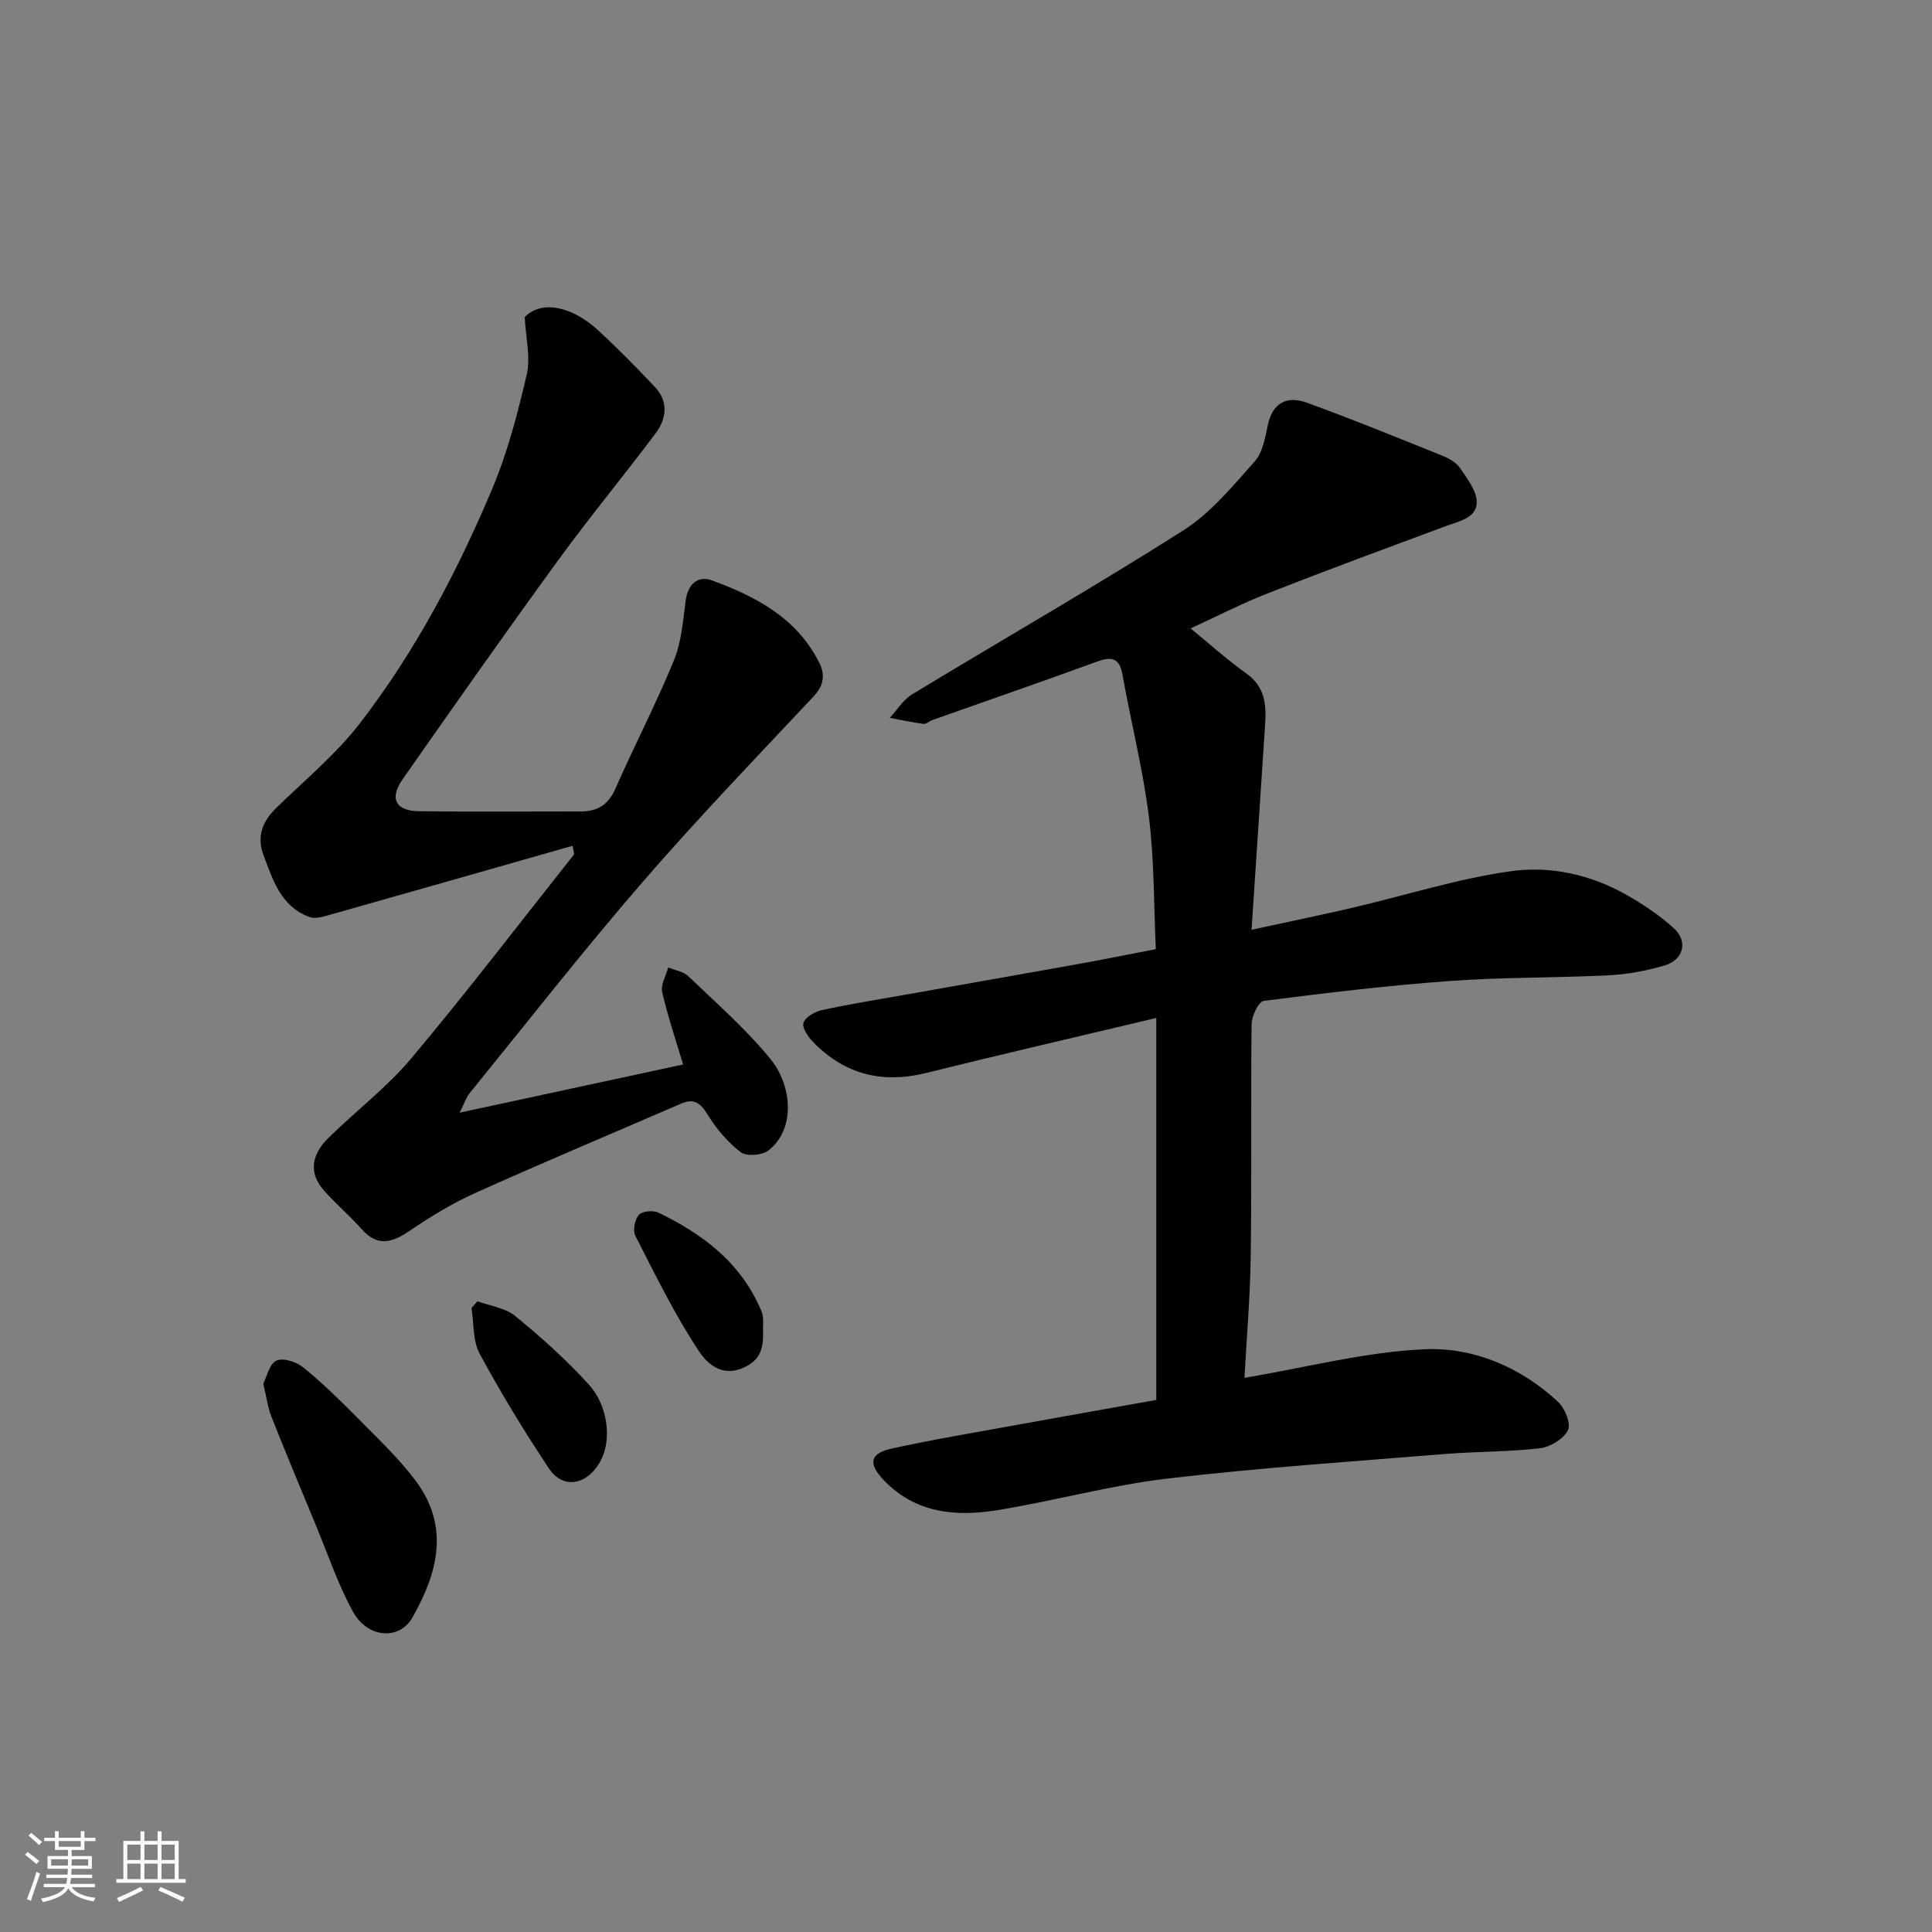
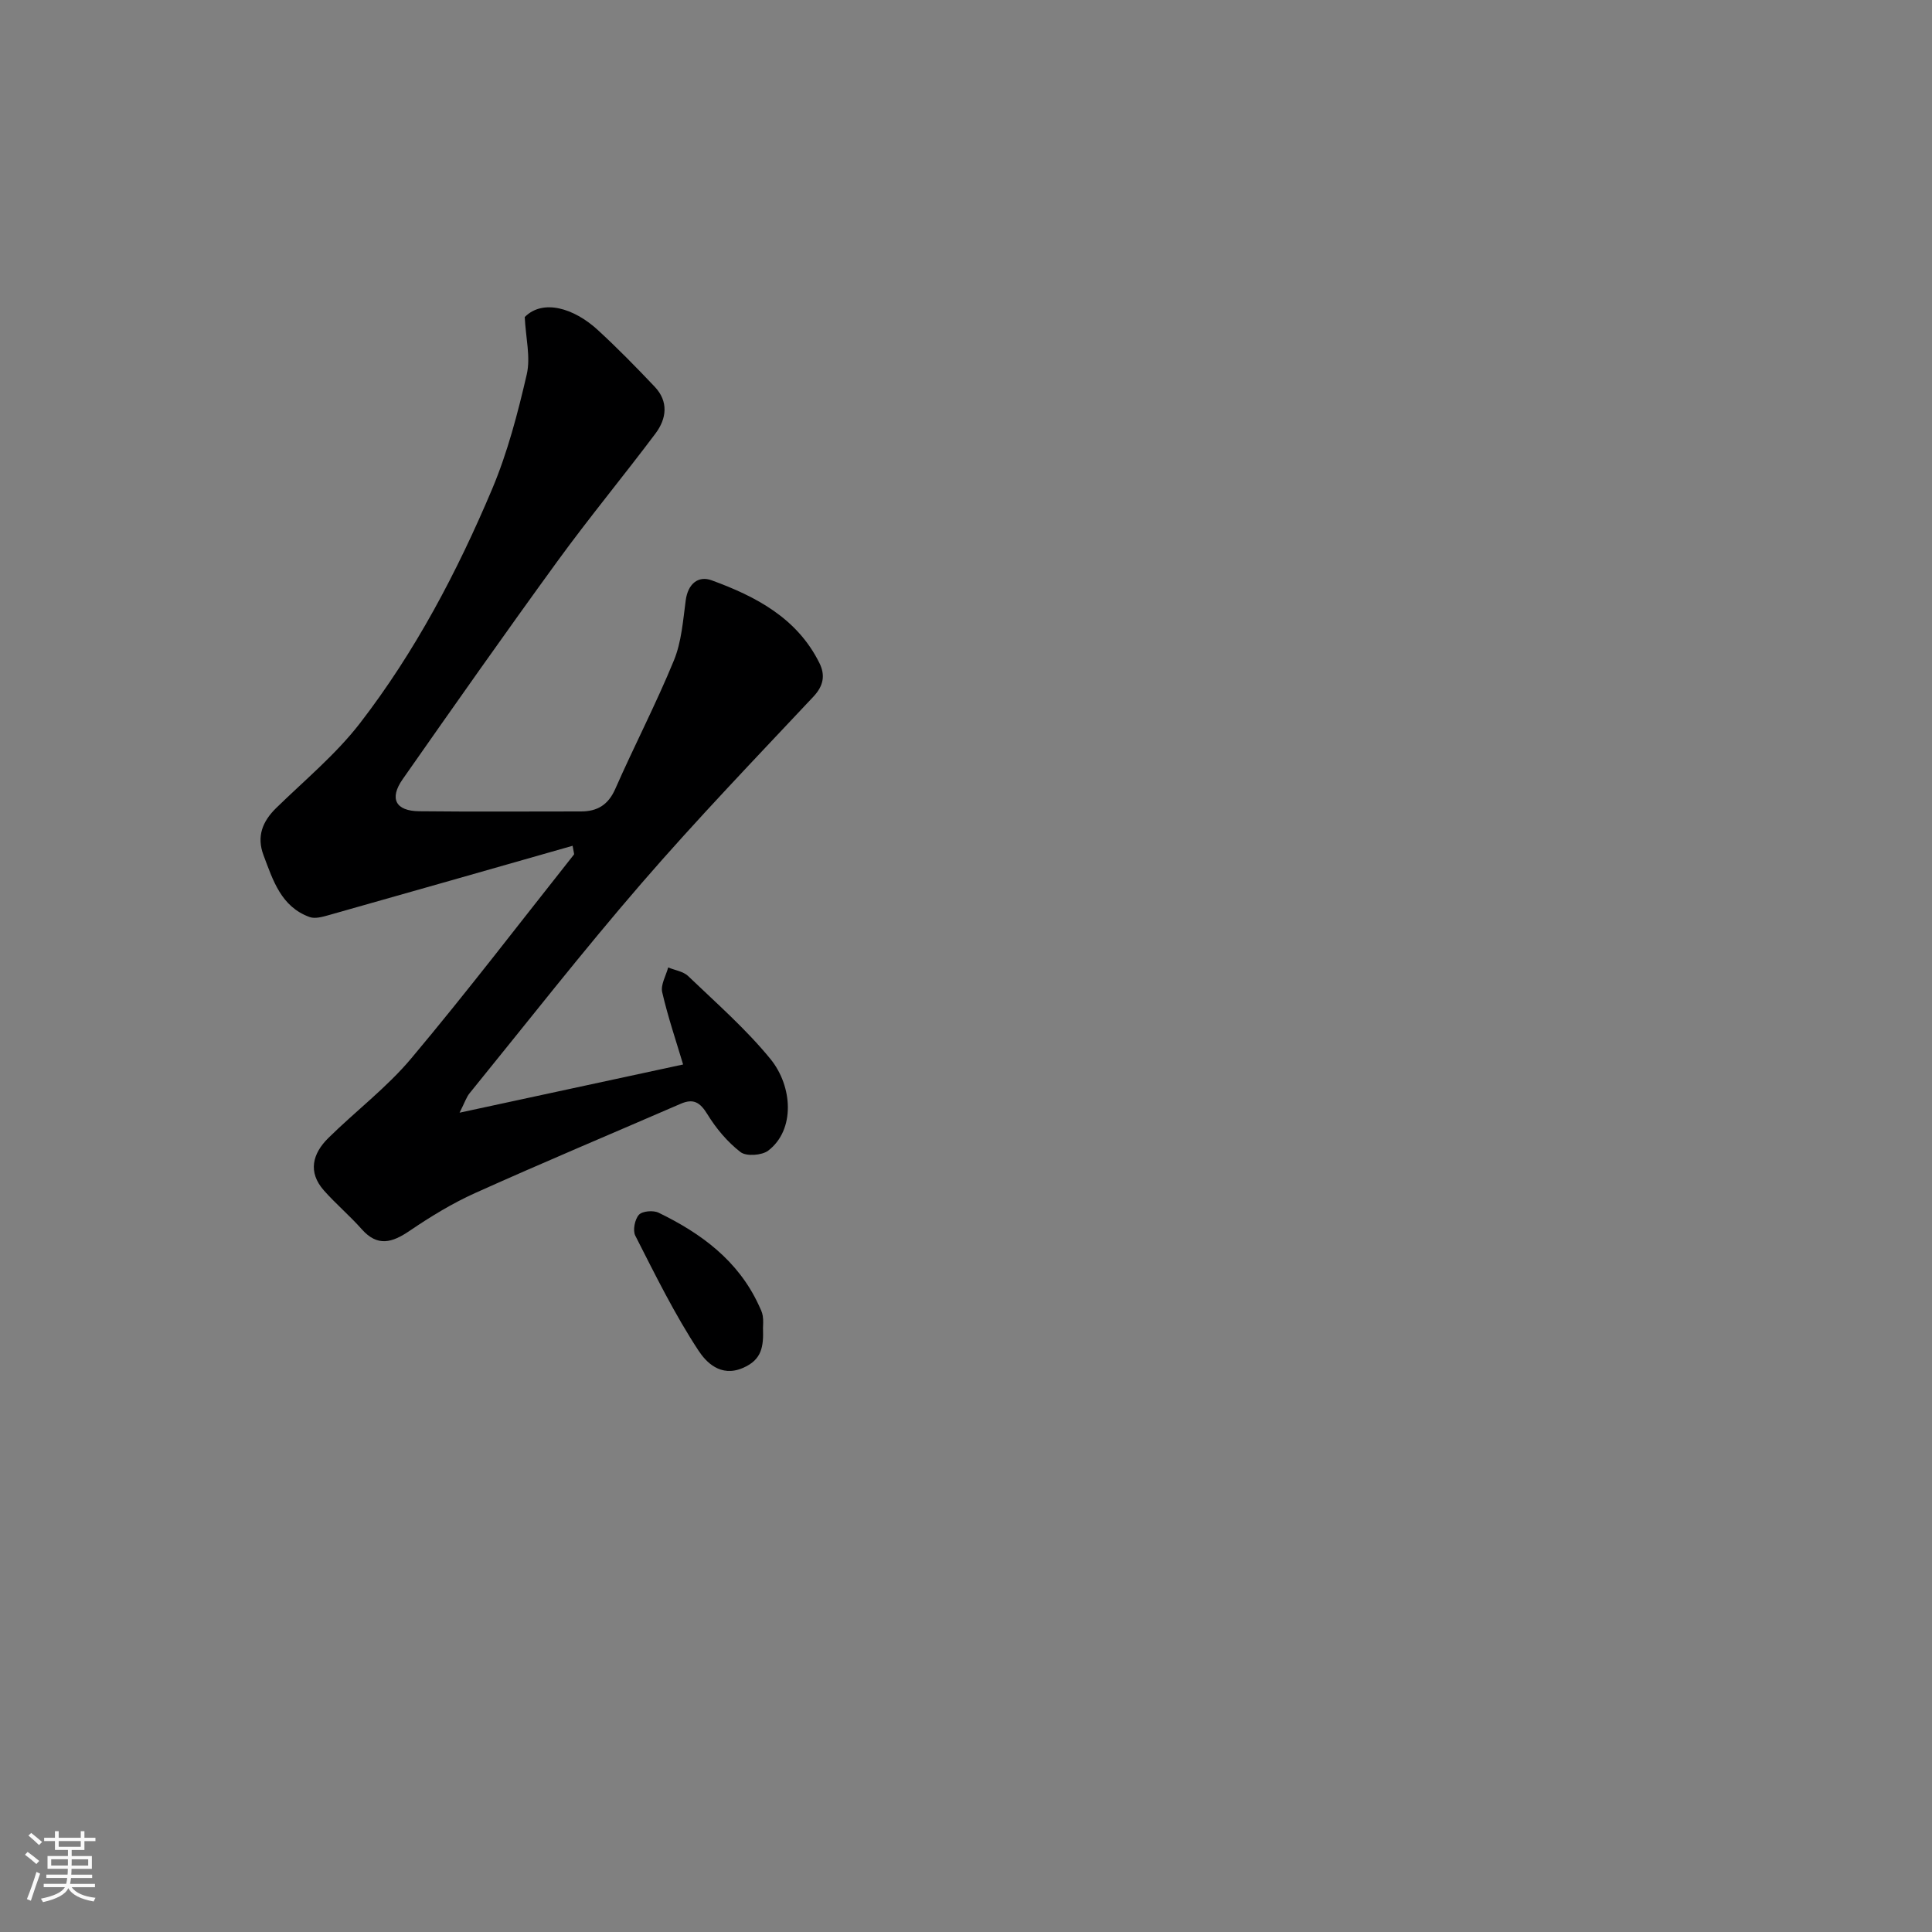
<svg xmlns="http://www.w3.org/2000/svg" enable-background="new 0 0 400 400" viewBox="0 0 400 400">
  <rect x="0" y="0" width="400" height="400" fill="#808080" stroke="none" />
  <path d="m5.17 384 .55-.58c.85.61 1.65 1.24 2.4 1.87l-.59.64c-.83-.73-1.62-1.38-2.36-1.93m1.22 9.53-.82-.34c.71-1.76 1.37-3.64 1.98-5.63.24.13.5.25.76.36-.6 1.67-1.24 3.54-1.92 5.61m-.5-13.5.57-.54c.56.44 1.31 1.06 2.26 1.87l-.64.64c-.68-.66-1.41-1.32-2.19-1.97m3.25.46h2.24v-1.36h.77v1.36h4.57v-1.36h.76v1.36h2.28v.69h-2.28v1.84h-2.64v1.26h4.18v2.64h-4.21c0 .45-.02.86-.05 1.21h4.32v.69h-4.38c-.04.34-.1.75-.19 1.22h5.15v.69h-4.82c.87 1.19 2.51 1.92 4.93 2.19-.17.31-.3.57-.37.76-2.77-.49-4.52-1.41-5.26-2.76-.56 1.26-2.3 2.23-5.24 2.9-.12-.24-.26-.48-.43-.72 2.73-.55 4.38-1.34 4.96-2.38h-4.38v-.69h4.65c.1-.38.17-.79.21-1.22h-4.32v-.69h4.4c.03-.34.05-.75.05-1.21h-4.2v-2.64h4.23v-1.26h-2.69v-1.84h-2.24zm1.46 4.46v1.29h3.45c.01-.4.02-.57.01-.53v-.32-.45h-3.46zm1.55-2.59h4.57v-1.19h-4.57zm6.11 2.59h-3.42v.77c-.01.19-.01.37-.02.53h3.44z" fill="#fafafa" />
-   <path d="m32.63 379.16h.82v1.98h3.54v7.89h1.46v.78h-14.37v-.78h1.46v-7.89h3.54v-1.98h.82v1.98h2.73zm-3.49 11.48.5.73c-1.61.82-3.28 1.63-5 2.41-.13-.27-.28-.55-.44-.82 1.75-.72 3.4-1.49 4.94-2.32m-2.78-5.55h2.73v-3.18h-2.73zm0 3.95h2.73v-3.2h-2.73zm3.54-3.95h2.73v-3.18h-2.73zm0 3.95h2.73v-3.2h-2.73zm7.89 4.68c-1.84-.92-3.51-1.7-5.02-2.32l.45-.73c1.89.8 3.57 1.55 5.04 2.23zm-1.62-11.81h-2.73v3.18h2.73zm-2.73 7.13h2.73v-3.2h-2.73z" fill="#fafafa" />
  <g fill="#000001">
-     <path d="m246.5 130.11c3.97 3.24 7.62 6.52 11.59 9.36 3.78 2.7 4.11 6.36 3.85 10.39-.91 13.82-1.83 27.65-2.82 42.64 7.92-1.72 14.51-3.07 21.06-4.6 10.93-2.55 21.73-6.03 32.8-7.55 8-1.1 16.31.72 23.62 4.84 3.53 1.99 7 4.3 9.98 7.02 2.96 2.7 1.95 6.55-1.94 7.68-3.73 1.08-7.65 1.84-11.52 2.03-10.92.55-21.89.38-32.79 1.17-12.93.94-25.82 2.48-38.67 4.13-1.07.14-2.51 3.11-2.53 4.78-.19 16 .04 32-.18 47.99-.11 8.56-.86 17.11-1.3 25.28 12.9-2.17 25.04-5.38 37.3-5.92 10.12-.45 19.88 3.68 27.61 10.87 1.42 1.32 2.73 4.52 2.07 5.87-.89 1.81-3.63 3.5-5.76 3.75-6.55.77-13.19.66-19.77 1.2-19.17 1.56-38.38 2.84-57.47 5.09-11.78 1.39-23.33 4.61-35.06 6.52-8.69 1.42-17.13.68-23.72-6.33-3.12-3.32-2.74-5.42 1.76-6.41 8.58-1.89 17.27-3.32 25.92-4.9 9.75-1.77 19.5-3.5 28.87-5.17 0-26.37 0-52.27 0-79.08-16.42 3.91-32.08 7.52-47.67 11.39-9.08 2.25-16.84.29-23.34-6.36-1.05-1.07-2.37-2.97-2.04-4.02.37-1.18 2.34-2.31 3.8-2.63 5.57-1.22 11.21-2.12 16.84-3.12 11.89-2.11 23.78-4.19 35.66-6.32 5.29-.95 10.56-2.02 16.65-3.19-.42-9.05-.3-18.33-1.44-27.45-1.22-9.83-3.71-19.5-5.44-29.28-.66-3.71-2.33-3.88-5.43-2.75-11.3 4.13-22.68 8.05-34.02 12.07-.61.22-1.23.85-1.77.78-2.34-.32-4.66-.82-6.98-1.26 1.53-1.65 2.78-3.75 4.63-4.87 18.68-11.33 37.66-22.2 56.1-33.91 5.69-3.61 10.24-9.17 14.81-14.29 1.68-1.87 2.18-4.98 2.75-7.62 1.03-4.73 4.12-5.99 8.08-4.55 9.48 3.44 18.82 7.26 28.18 11.03 1.33.53 2.79 1.4 3.55 2.54 1.46 2.18 3.44 4.68 3.42 7.03-.03 3.27-3.61 3.91-6.32 4.92-12.19 4.53-24.4 9.02-36.5 13.77-5.64 2.17-11.01 4.96-16.42 7.44z" />
    <path d="m95.15 230.37c16.32-3.52 31.23-6.74 46.28-9.98-1.42-4.77-3.14-9.81-4.33-14.97-.35-1.53.78-3.4 1.24-5.12 1.4.58 3.12.81 4.14 1.79 5.82 5.58 11.95 10.94 17.03 17.16 4.62 5.67 5.15 14.68-.45 18.97-1.31 1-4.55 1.23-5.74.31-2.7-2.09-5.05-4.88-6.85-7.82-1.51-2.46-2.87-3.34-5.53-2.19-14.2 6.16-28.47 12.14-42.58 18.49-4.73 2.13-9.24 4.89-13.54 7.81-3.62 2.46-6.64 3.39-9.94-.34-2.47-2.79-5.35-5.22-7.82-8.01-3.38-3.82-2.34-7.64.91-10.85 5.66-5.58 12.12-10.46 17.19-16.51 11.57-13.78 22.5-28.1 33.68-42.2.07-.09-.04-.31-.29-1.8-16.94 4.83-33.75 9.63-50.57 14.38-1.24.35-2.76.77-3.86.38-5.93-2.13-7.6-7.62-9.56-12.8-1.46-3.87-.24-6.99 2.63-9.79 5.89-5.75 12.35-11.09 17.34-17.55 11.42-14.8 20.12-31.32 27.37-48.5 3.19-7.58 5.3-15.68 7.16-23.72.82-3.57-.21-7.56-.42-11.87 3.78-3.8 10.19-1.84 15.08 2.64 4.1 3.76 8 7.75 11.83 11.79 2.9 3.06 2.47 6.6.17 9.67-6.68 8.9-13.78 17.48-20.32 26.47-10.85 14.92-21.46 30.01-32.04 45.13-2.81 4.02-1.44 6.57 3.43 6.62 11.16.12 22.33.04 33.49.04 3.37 0 5.64-1.34 7.1-4.65 3.93-8.93 8.45-17.61 12.15-26.63 1.57-3.83 1.88-8.24 2.44-12.42.45-3.4 2.57-5.18 5.38-4.15 9.14 3.34 17.67 7.8 22.29 17.1 1.24 2.49.91 4.7-1.23 6.98-12 12.78-24.16 25.43-35.62 38.68-12.22 14.13-23.74 28.88-35.53 43.39-.68.8-1.01 1.89-2.11 4.07z" />
-     <path d="m54.51 286.46c.74-1.44 1.26-4.06 2.7-4.75 1.35-.65 4.11.22 5.5 1.34 3.84 3.1 7.41 6.57 10.88 10.09 4.33 4.39 8.91 8.65 12.56 13.57 7.04 9.48 4.4 19.09-.75 28.16-2.75 4.84-9.33 4.28-12.33-1.2-3.09-5.63-5.17-11.83-7.64-17.8-3.11-7.5-6.24-14.99-9.22-22.53-.77-1.93-1.02-4.06-1.7-6.88z" />
-     <path d="m98.84 269.41c2.65.98 5.78 1.36 7.84 3.06 5.39 4.42 10.65 9.12 15.32 14.28 3.55 3.92 5.08 11.23 2.03 16.26-2.73 4.49-7.52 5.32-10.39 1-5.12-7.69-9.94-15.61-14.33-23.74-1.45-2.68-1.18-6.28-1.69-9.46.41-.47.81-.94 1.22-1.4z" />
    <path d="m157.97 274.97c.14 3.87-.25 6.57-4.17 8.25-4.66 2.01-7.67-1.3-9.16-3.56-4.97-7.55-8.99-15.74-13.11-23.83-.56-1.1-.1-3.38.75-4.32.71-.78 2.98-.97 4.08-.43 8.8 4.27 16.45 9.89 20.72 19.11.34.73.73 1.48.84 2.25.16.98.05 2 .05 2.53z" />
  </g>
</svg>